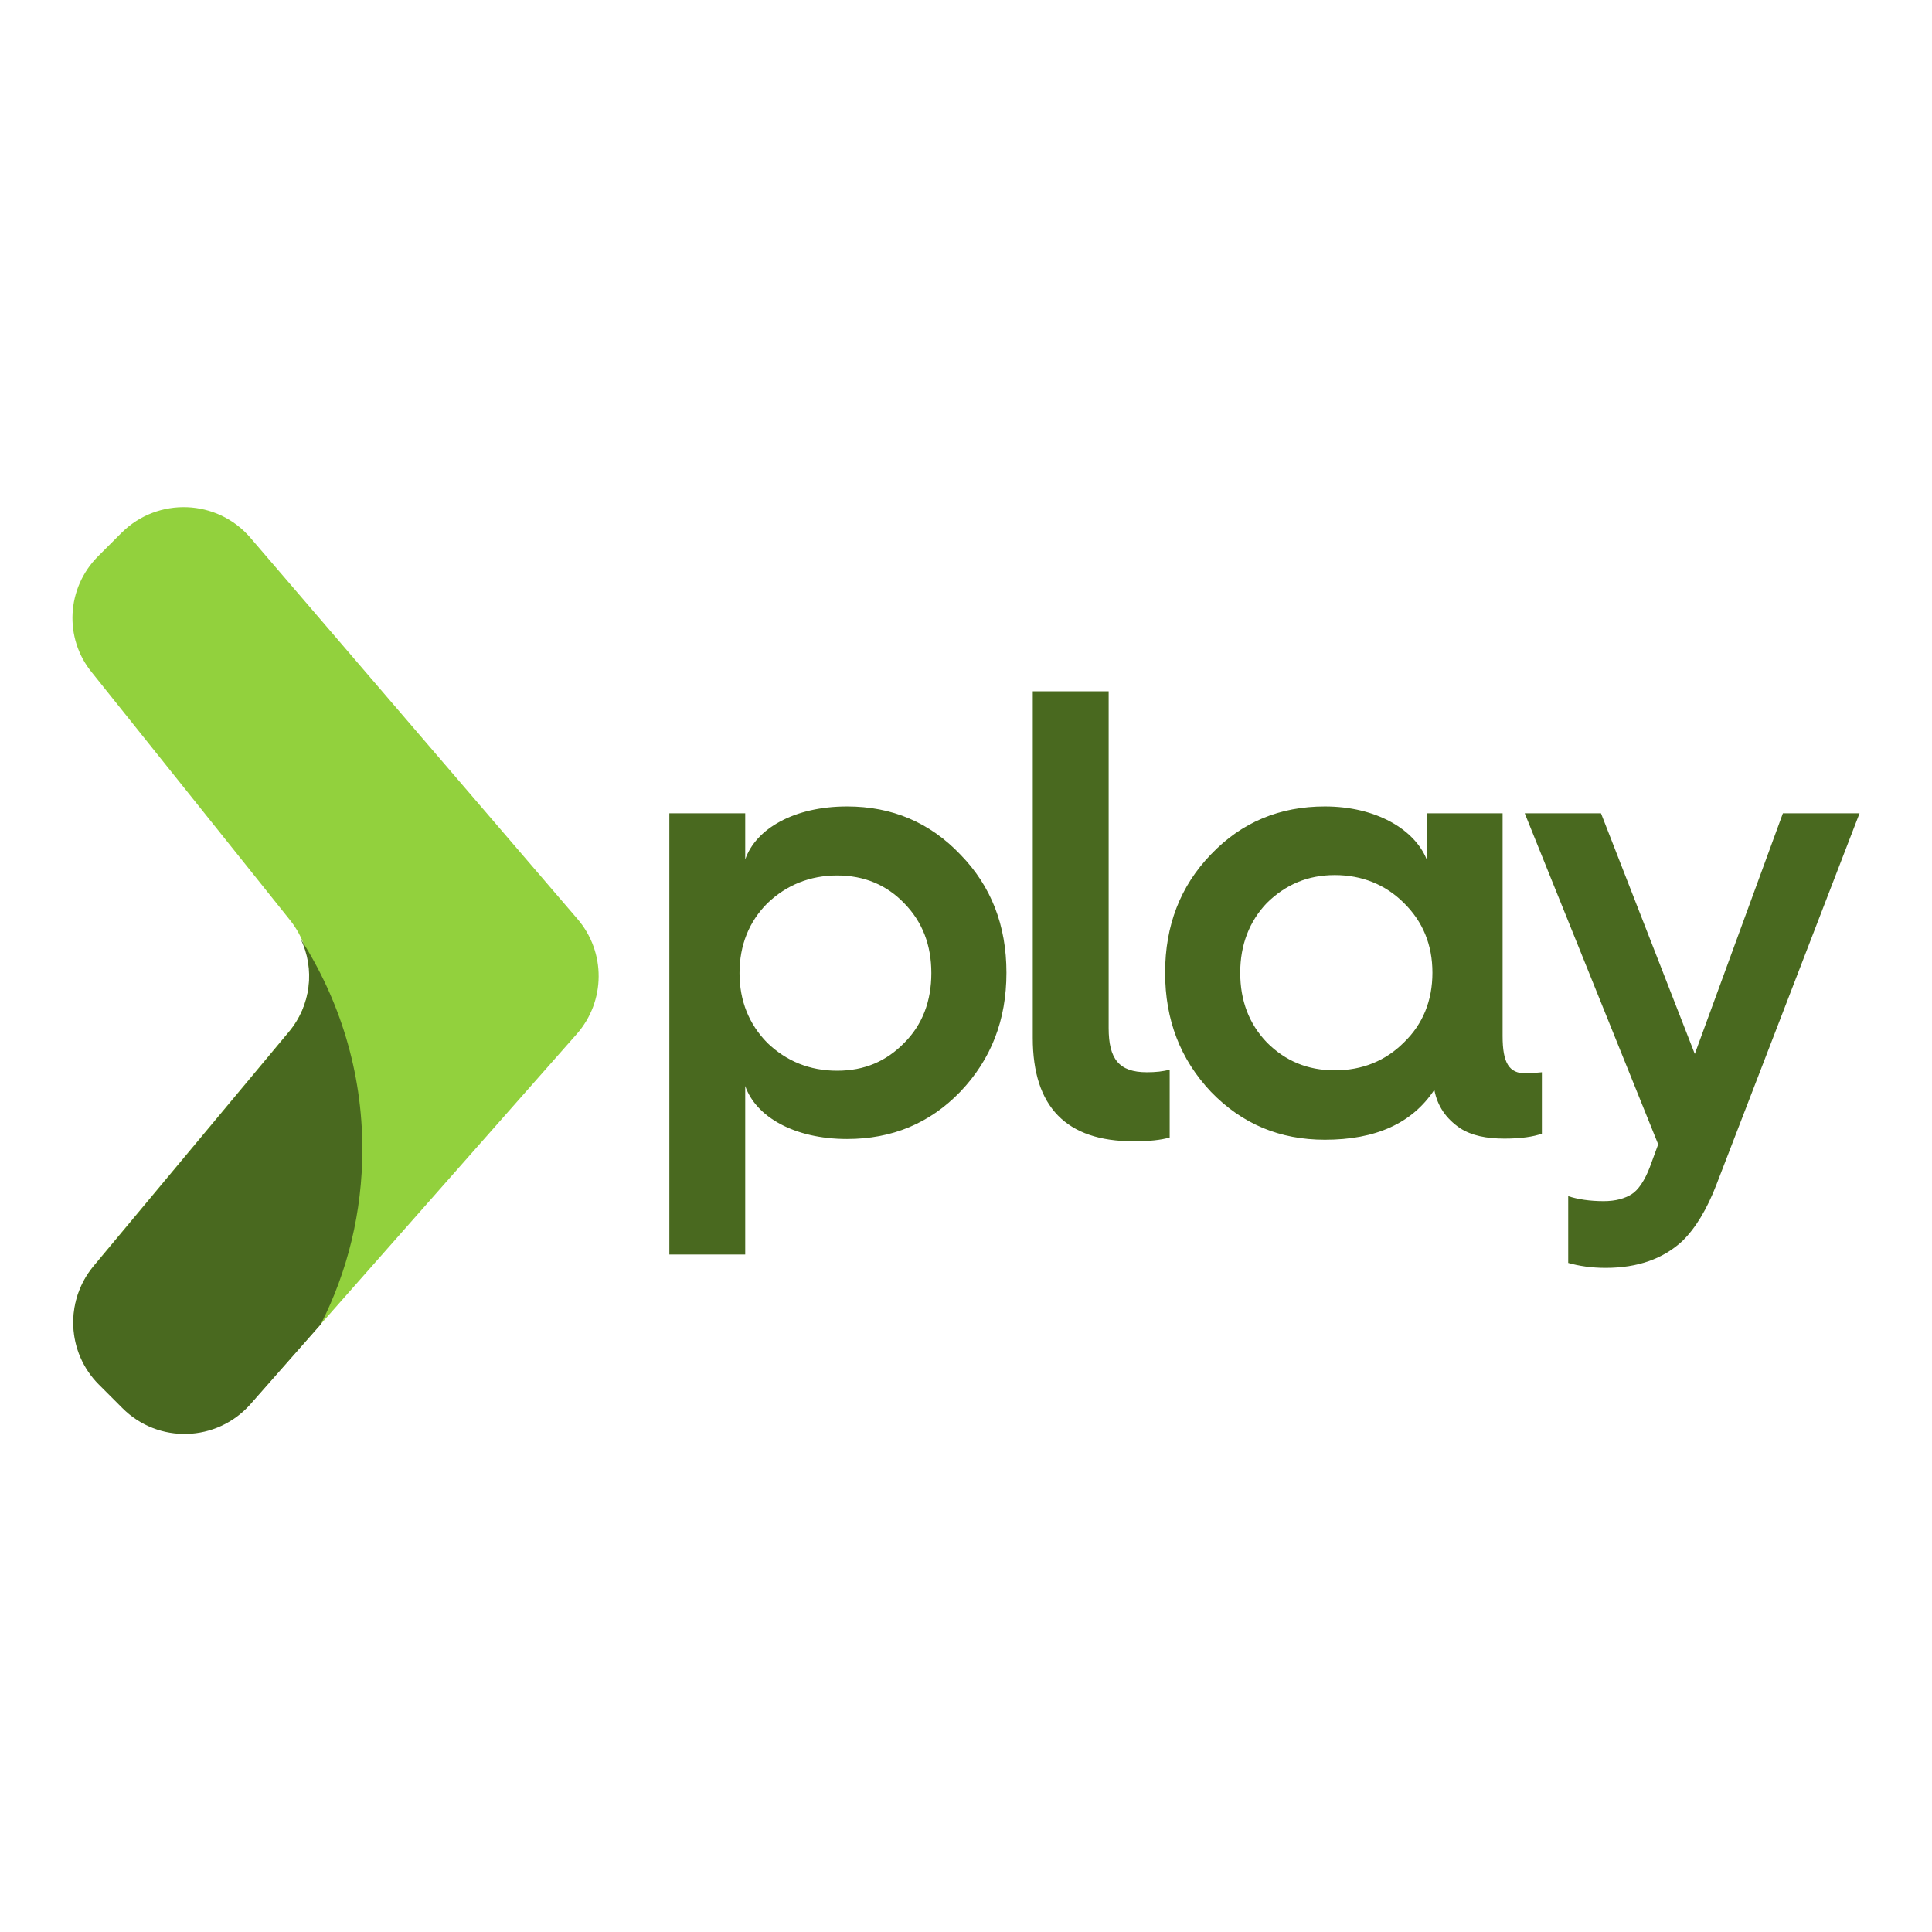
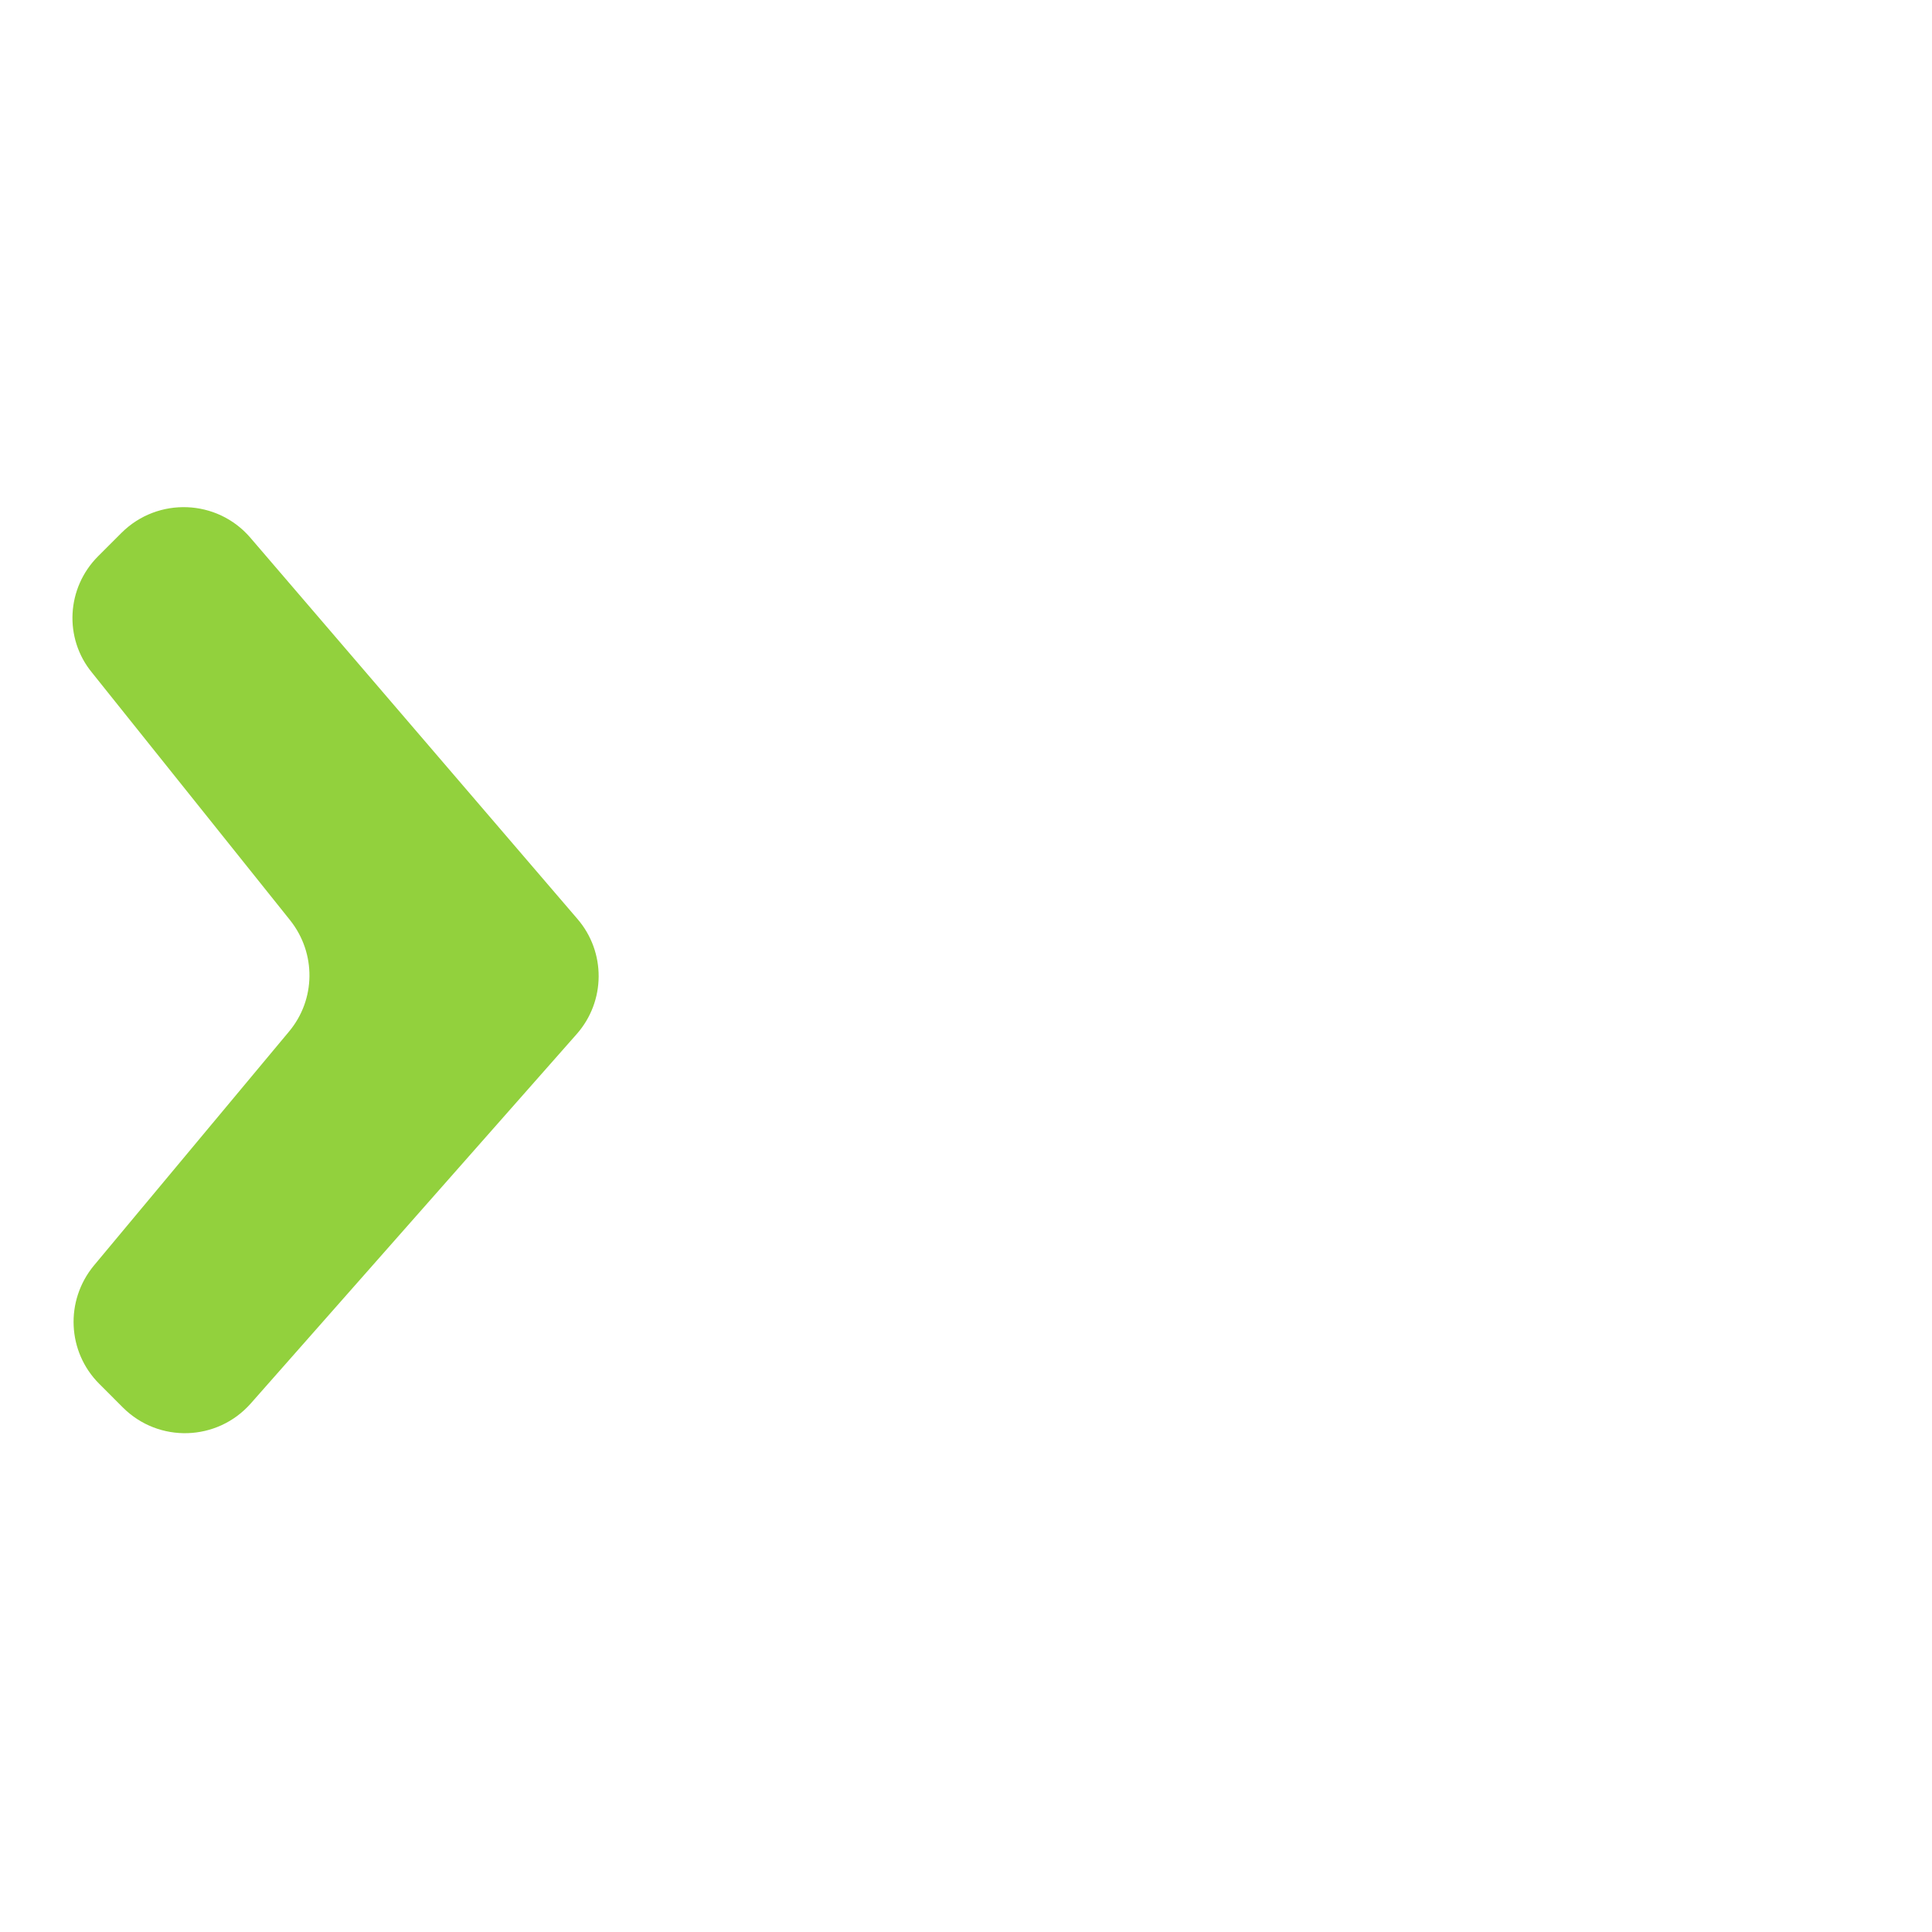
<svg xmlns="http://www.w3.org/2000/svg" width="80" height="80" viewBox="0 0 80 80" fill="none">
  <path d="M4.061 23.034L5.04 22.055C6.54 20.57 8.988 20.665 10.362 22.26L23.91 38.051C25.095 39.425 25.079 41.462 23.879 42.82L10.377 58.122C8.988 59.685 6.572 59.764 5.087 58.28L4.108 57.3C2.782 55.974 2.687 53.858 3.887 52.405L11.972 42.709C13.078 41.383 13.094 39.472 12.02 38.114L3.808 27.85C2.64 26.429 2.75 24.345 4.061 23.034Z" fill="#92D13D" />
-   <path d="M11.957 42.741L3.872 52.437C2.672 53.874 2.766 56.006 4.093 57.332L5.072 58.311C6.556 59.795 8.972 59.717 10.362 58.153L13.283 54.837C14.389 52.658 15.004 50.194 15.004 47.589C15.004 44.368 14.057 41.383 12.446 38.872C13.046 40.104 12.888 41.636 11.957 42.741Z" fill="#49691F" />
-   <path d="M30.858 51.947H27.716V33.677H30.858V35.588C31.301 34.309 32.895 33.393 35.075 33.393C36.938 33.393 38.501 34.056 39.765 35.383C41.044 36.693 41.675 38.32 41.675 40.278C41.675 42.236 41.044 43.862 39.765 45.205C38.501 46.515 36.938 47.163 35.075 47.163C32.895 47.163 31.301 46.247 30.858 44.968V51.947ZM31.774 37.404C31.016 38.162 30.622 39.141 30.622 40.294C30.622 41.446 31.016 42.41 31.774 43.183C32.564 43.941 33.527 44.336 34.664 44.336C35.801 44.336 36.701 43.941 37.443 43.183C38.201 42.425 38.565 41.446 38.565 40.294C38.565 39.141 38.201 38.178 37.443 37.404C36.717 36.646 35.785 36.251 34.664 36.251C33.543 36.251 32.564 36.646 31.774 37.404ZM42.765 28.624H45.907V42.568C45.907 43.847 46.334 44.399 47.486 44.399C47.85 44.399 48.166 44.368 48.434 44.289V47.1C48.071 47.21 47.565 47.258 46.934 47.258C44.155 47.258 42.765 45.836 42.765 42.978V28.624ZM59.077 35.588V33.677H62.22V42.899C62.22 44.02 62.488 44.447 63.183 44.447C63.372 44.447 63.609 44.415 63.846 44.399V46.942C63.499 47.068 62.977 47.147 62.298 47.147C61.541 47.147 60.941 47.021 60.467 46.721C59.883 46.326 59.519 45.805 59.393 45.126C58.477 46.515 56.961 47.194 54.861 47.194C52.998 47.194 51.434 46.547 50.139 45.205C48.876 43.862 48.245 42.236 48.245 40.278C48.245 38.32 48.876 36.693 50.139 35.383C51.419 34.04 52.998 33.393 54.861 33.393C56.977 33.393 58.572 34.34 59.077 35.588ZM58.13 43.168C58.919 42.41 59.314 41.431 59.314 40.278C59.314 39.125 58.919 38.162 58.13 37.388C57.372 36.63 56.393 36.235 55.272 36.235C54.15 36.235 53.234 36.63 52.461 37.388C51.734 38.146 51.355 39.125 51.355 40.278C51.355 41.431 51.718 42.394 52.461 43.168C53.219 43.926 54.135 44.32 55.272 44.32C56.408 44.32 57.372 43.926 58.13 43.168ZM64.936 49.531C65.33 49.658 65.82 49.737 66.404 49.737C66.909 49.737 67.273 49.626 67.557 49.453C67.841 49.279 68.11 48.868 68.315 48.331L68.662 47.384L63.136 33.677H66.294L70.178 43.641L73.826 33.677H77L71.078 49.042C70.684 50.068 70.21 50.858 69.657 51.395C68.868 52.121 67.825 52.5 66.483 52.5C65.899 52.5 65.378 52.421 64.936 52.295V49.531Z" fill="#49691F" />
</svg>